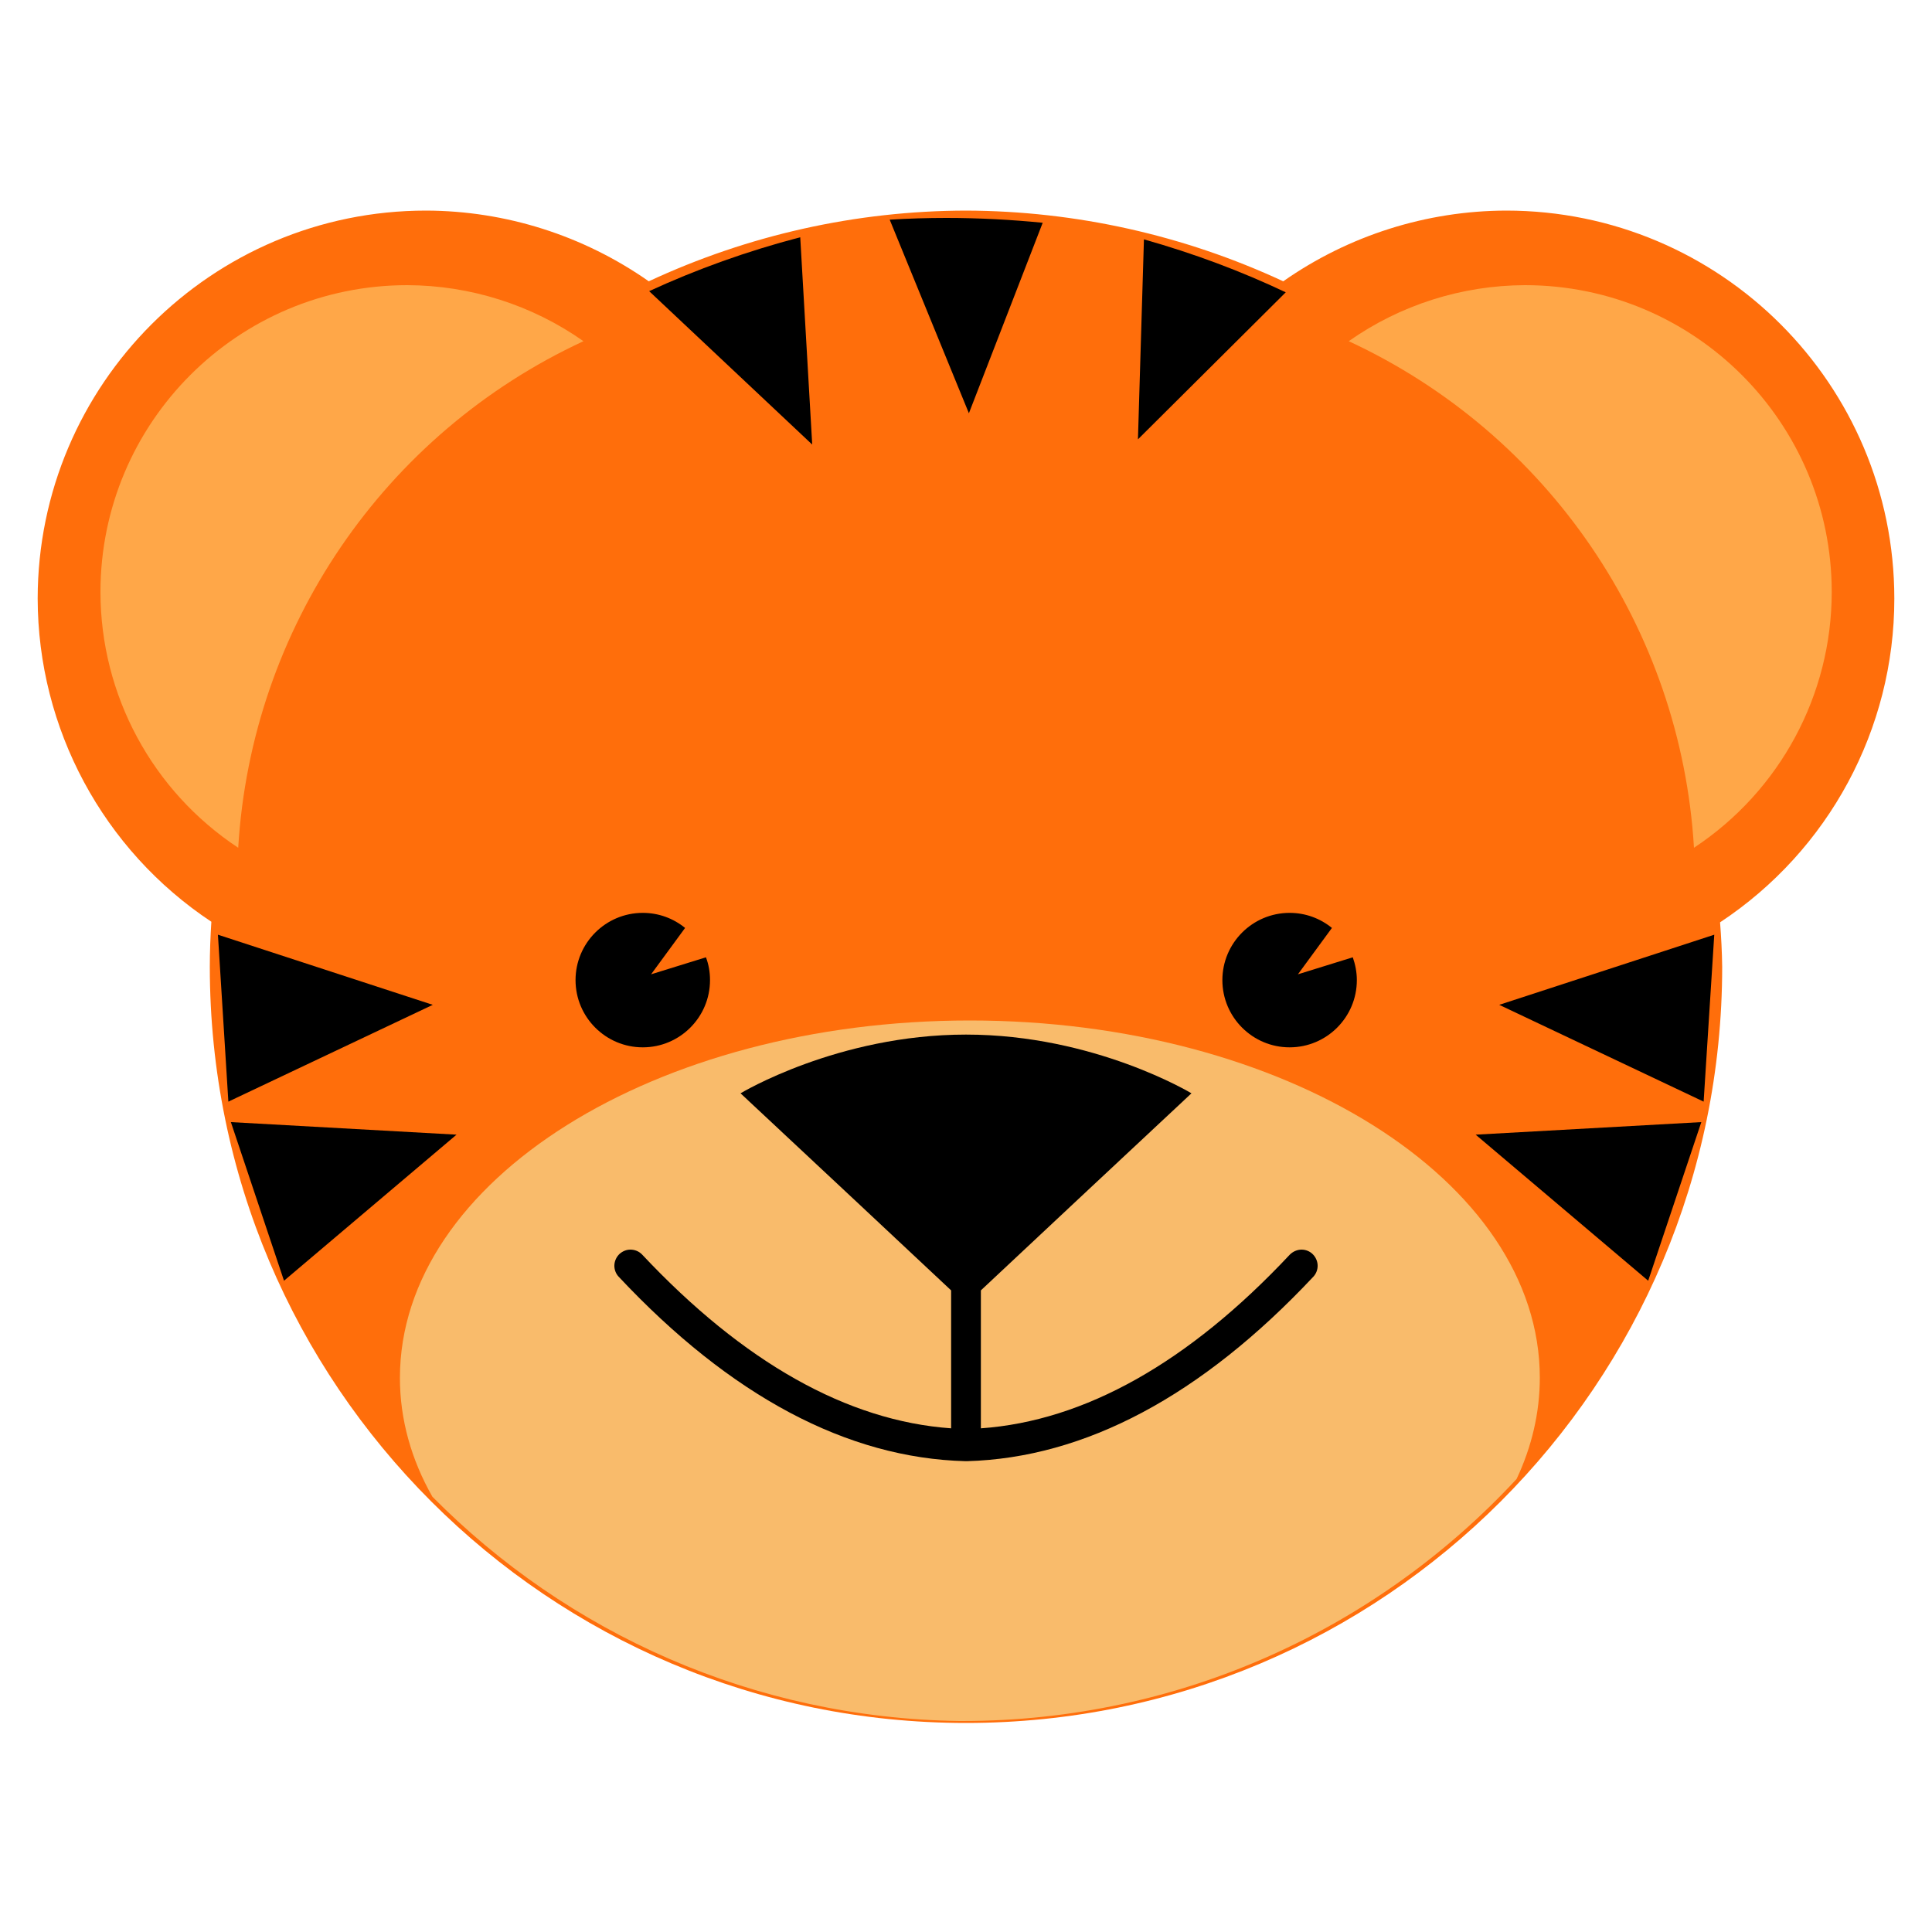
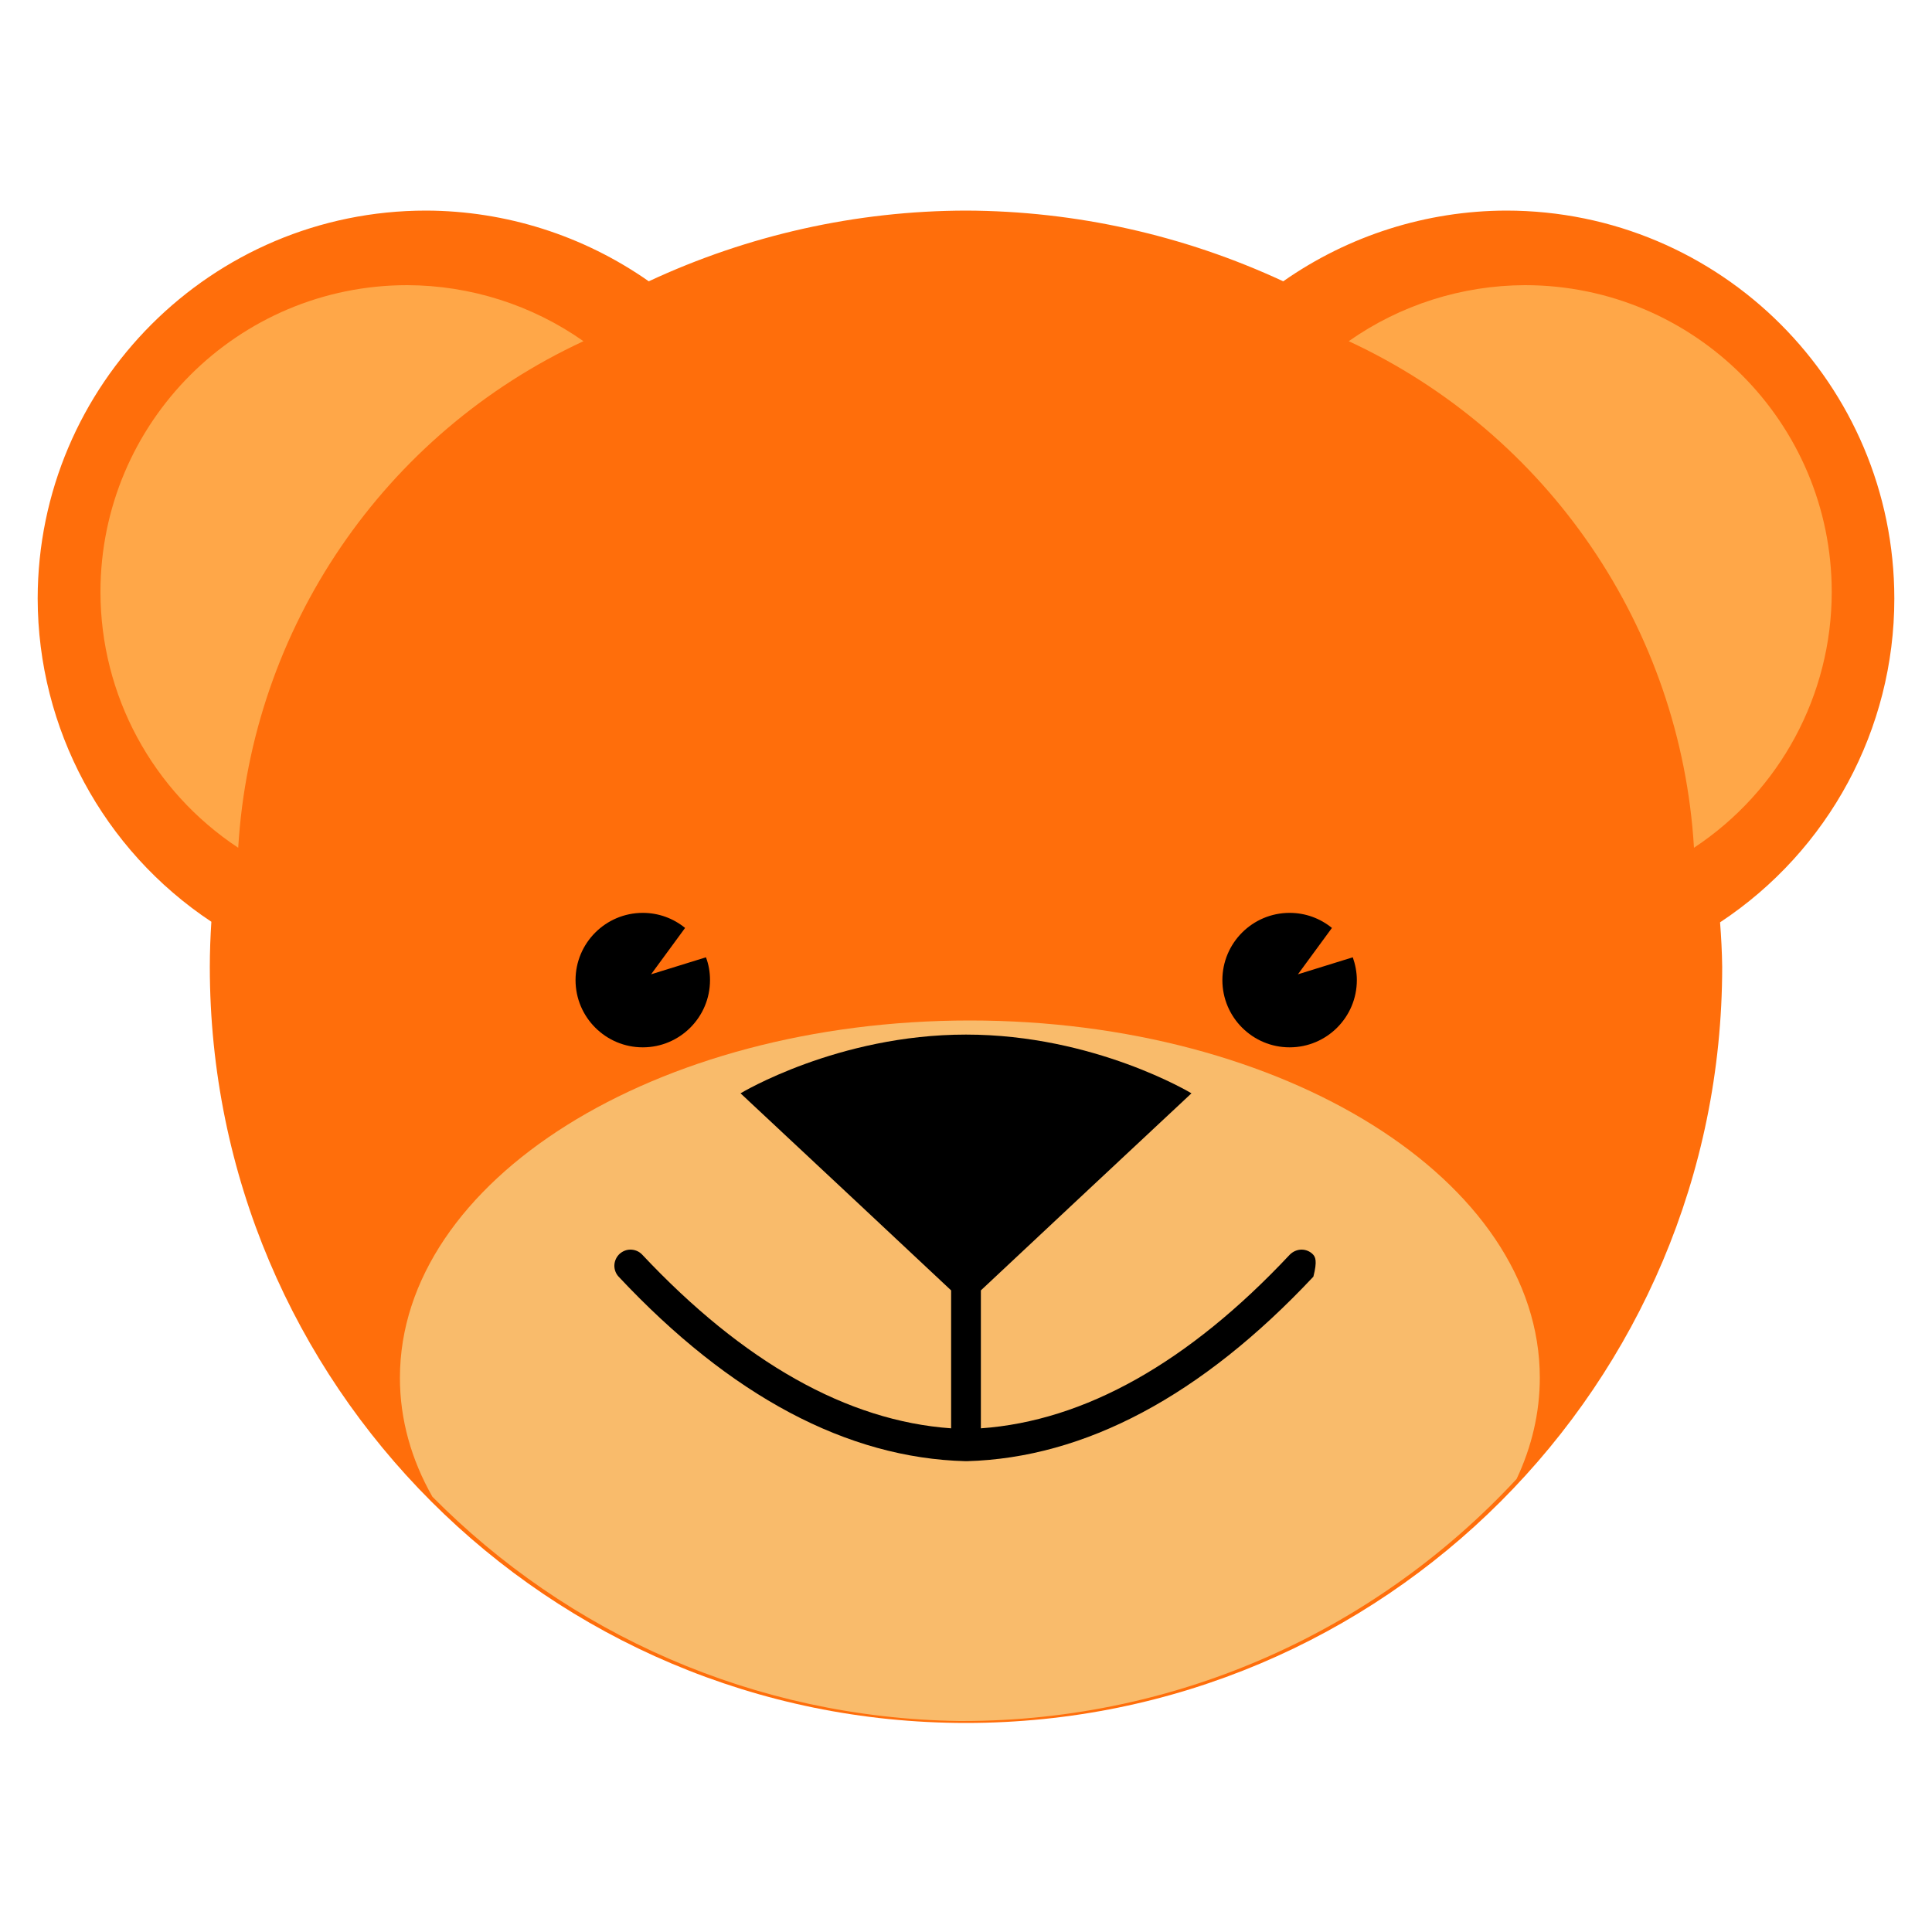
<svg xmlns="http://www.w3.org/2000/svg" version="1.1" id="Layer_1" x="0px" y="0px" width="1000px" height="1000px" viewBox="0 0 1000 1000" style="enable-background:new 0 0 1000 1000;" xml:space="preserve">
  <style type="text/css">
	.st0{fill:#FF6E0B;}
	.st1{fill:#FFA748;}
	.st2{fill:#F9BB6B;}
</style>
  <g>
    <path id="path4398" class="st0" d="M779.6,109c110.9,0,200.9,89.9,200.9,200.9c0,67.4-33.9,130.3-90.2,167.5c0.6,7.7,1,15.3,1.1,23   c0,216.1-175.2,391.4-391.4,391.4S108.6,716.6,108.6,500.4c0-7.7,0.3-15.5,0.8-23.3c-56.1-37.2-89.8-100-89.9-167.3   C19.6,199,109.6,109,220.5,109l0,0c41.3,0.1,81.5,12.9,115.3,36.6c51.5-24,107.5-36.5,164.3-36.6c56.7,0.2,112.7,12.7,164.1,36.6   C698,121.9,738.3,109.1,779.6,109z" />
    <path id="path4400" class="st1" d="M789.3,147.6c87.7,0,158.8,71.1,158.8,158.8c0,53.3-26.8,103-71.3,132.4   c-6.8-113.6-75.4-214.3-178.7-262.2C724.8,157.8,756.7,147.7,789.3,147.6z" />
    <path id="path4402" class="st1" d="M210.8,147.6C123.1,147.6,52,218.7,52,306.4c0,53.3,26.8,103,71.3,132.4   c6.8-113.6,75.4-214.3,178.7-262.2C275.3,157.8,243.4,147.7,210.8,147.6z" />
    <path class="st2" d="M785,765.5c7.8-16.6,12-34.2,12-52.4c0-102.1-132.1-184.9-295-184.9s-295,82.8-295,185   c0,21.6,5.9,42.3,16.8,61.5c69.8,70.5,166.2,114.6,272.9,116.1c0.4,0,0.9,0,1.3,0C611.4,890.8,713.5,842.6,785,765.5z" />
-     <path d="M665.5,151.3L589,227.4l3.1-103.5C618,131.2,642.5,140.4,665.5,151.3z M414.2,122.8c-27.6,7.2-53.7,16.6-78.2,27.9   l84.4,79.4L414.2,122.8z M460.5,113.7l41,100.2l38.2-98.6c-16.3-1.6-33-2.5-49.9-2.5C480,112.8,470.2,113.1,460.5,113.7z    M887.3,483.8L776,520.1l105.8,50.1L887.3,483.8z M880.6,580.8l-116.8,6.5l89.3,75.6L880.6,580.8z M118.2,570.2L224,520.1   l-111.2-36.3L118.2,570.2z M147,662.9l89.3-75.6l-116.8-6.5L147,662.9z" />
-     <path id="path3377" d="M679.3,649c-1.5-1.4-3.5-2.2-5.6-2.2c-2.3,0-4.5,1-6.1,2.6c-52.4,55.9-106.2,86.1-159.9,89.9v-71.4   l50.6-47.4l58.4-54.6c0,0-50.2-30.4-116.7-30.4s-116.7,30.4-116.7,30.4l58.4,54.6l50.6,47.4v71.4c-53.7-3.8-107.5-34.1-159.9-89.9   c-1.6-1.7-3.8-2.6-6.1-2.6c-2.1,0-4,0.8-5.6,2.2c-1.6,1.5-2.6,3.6-2.7,5.8s0.7,4.4,2.2,6c57.9,61.8,118.3,93.9,179.5,95.5l0,0   c0.1,0,0.5,0,0.5,0c0.1,0,0.2,0,0.3,0c61.1-1.7,121.4-33.8,179.3-95.5c1.5-1.6,2.3-3.8,2.2-6C681.9,652.6,680.9,650.5,679.3,649z" />
+     <path id="path3377" d="M679.3,649c-1.5-1.4-3.5-2.2-5.6-2.2c-2.3,0-4.5,1-6.1,2.6c-52.4,55.9-106.2,86.1-159.9,89.9v-71.4   l50.6-47.4l58.4-54.6c0,0-50.2-30.4-116.7-30.4s-116.7,30.4-116.7,30.4l58.4,54.6l50.6,47.4v71.4c-53.7-3.8-107.5-34.1-159.9-89.9   c-1.6-1.7-3.8-2.6-6.1-2.6c-2.1,0-4,0.8-5.6,2.2c-1.6,1.5-2.6,3.6-2.7,5.8s0.7,4.4,2.2,6c57.9,61.8,118.3,93.9,179.5,95.5l0,0   c0.1,0,0.5,0,0.5,0c0.1,0,0.2,0,0.3,0c61.1-1.7,121.4-33.8,179.3-95.5C681.9,652.6,680.9,650.5,679.3,649z" />
    <path d="M700.2,495.5c1.3,3.7,2.1,7.7,2.1,11.8c0,19.2-15.6,34.8-34.8,34.8s-34.8-15.6-34.8-34.8s15.6-34.8,34.8-34.8   c8.3,0,15.9,2.9,21.9,7.8l-17.6,24L700.2,495.5z M337,504.3l17.6-24c-6-4.9-13.6-7.8-21.9-7.8c-19.2,0-34.8,15.6-34.8,34.8   s15.6,34.8,34.8,34.8c19.2,0,34.8-15.6,34.8-34.8c0-4.2-0.7-8.1-2.1-11.8L337,504.3z" />
  </g>
</svg>